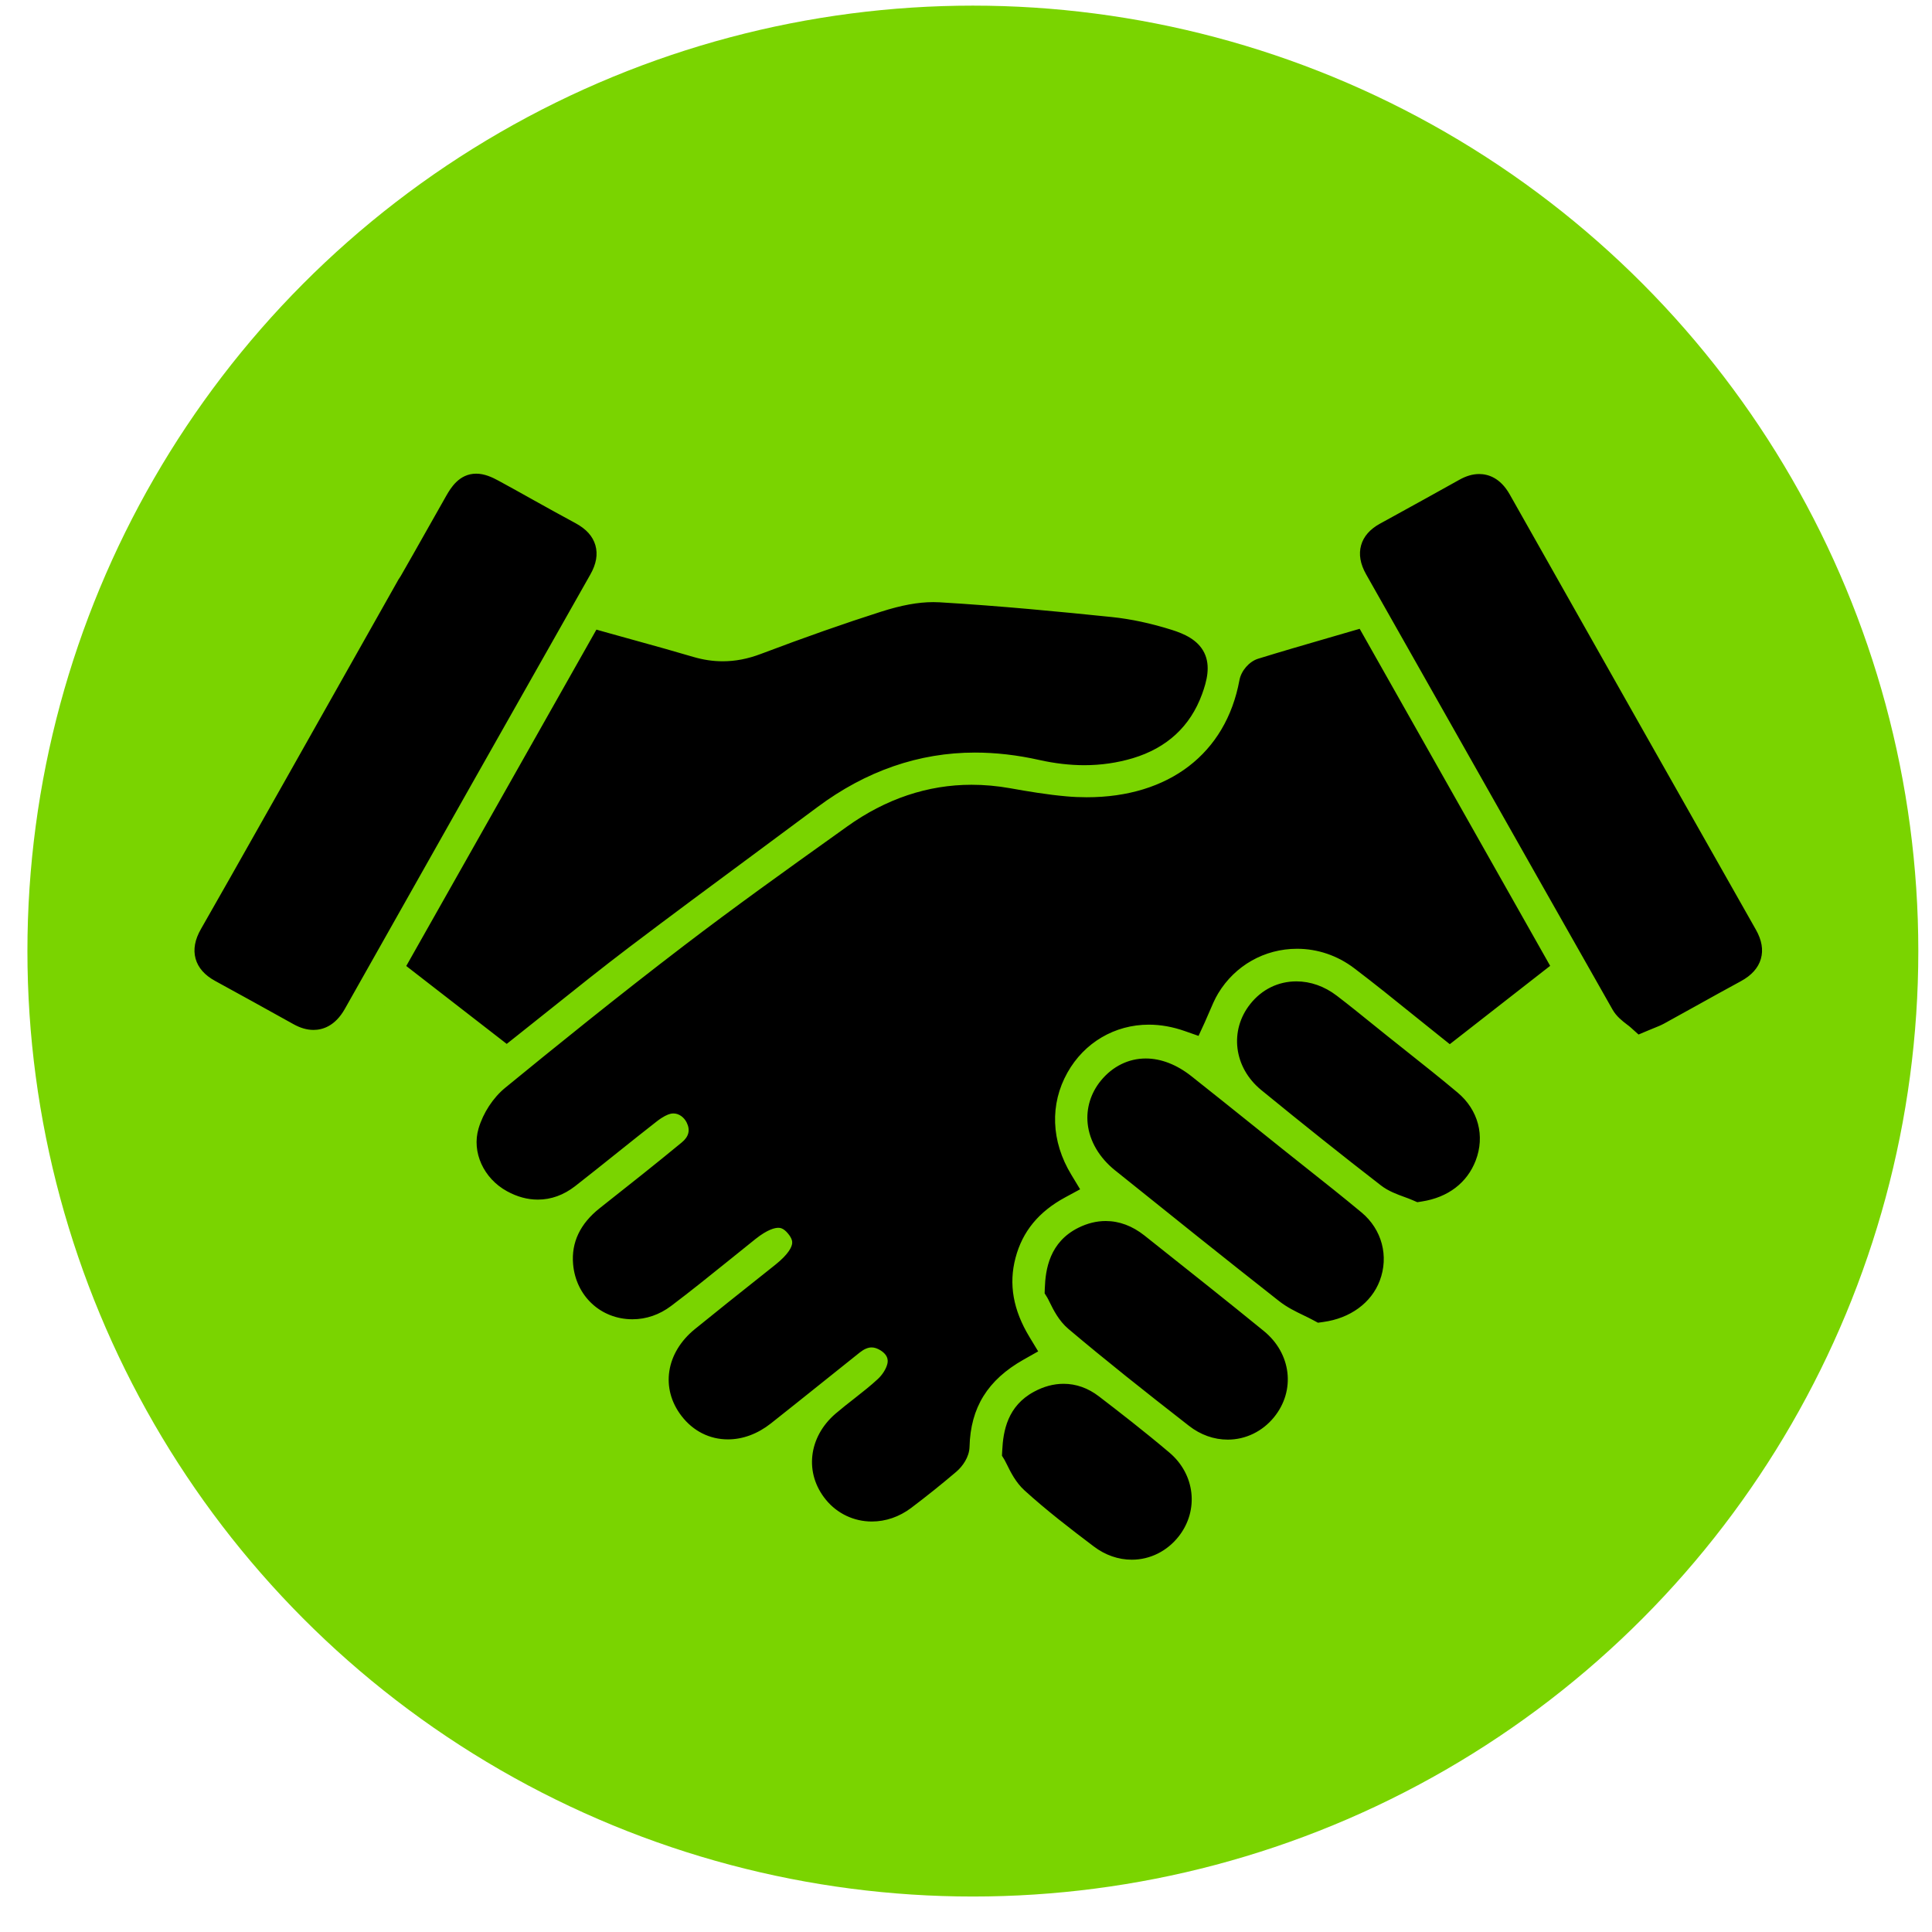
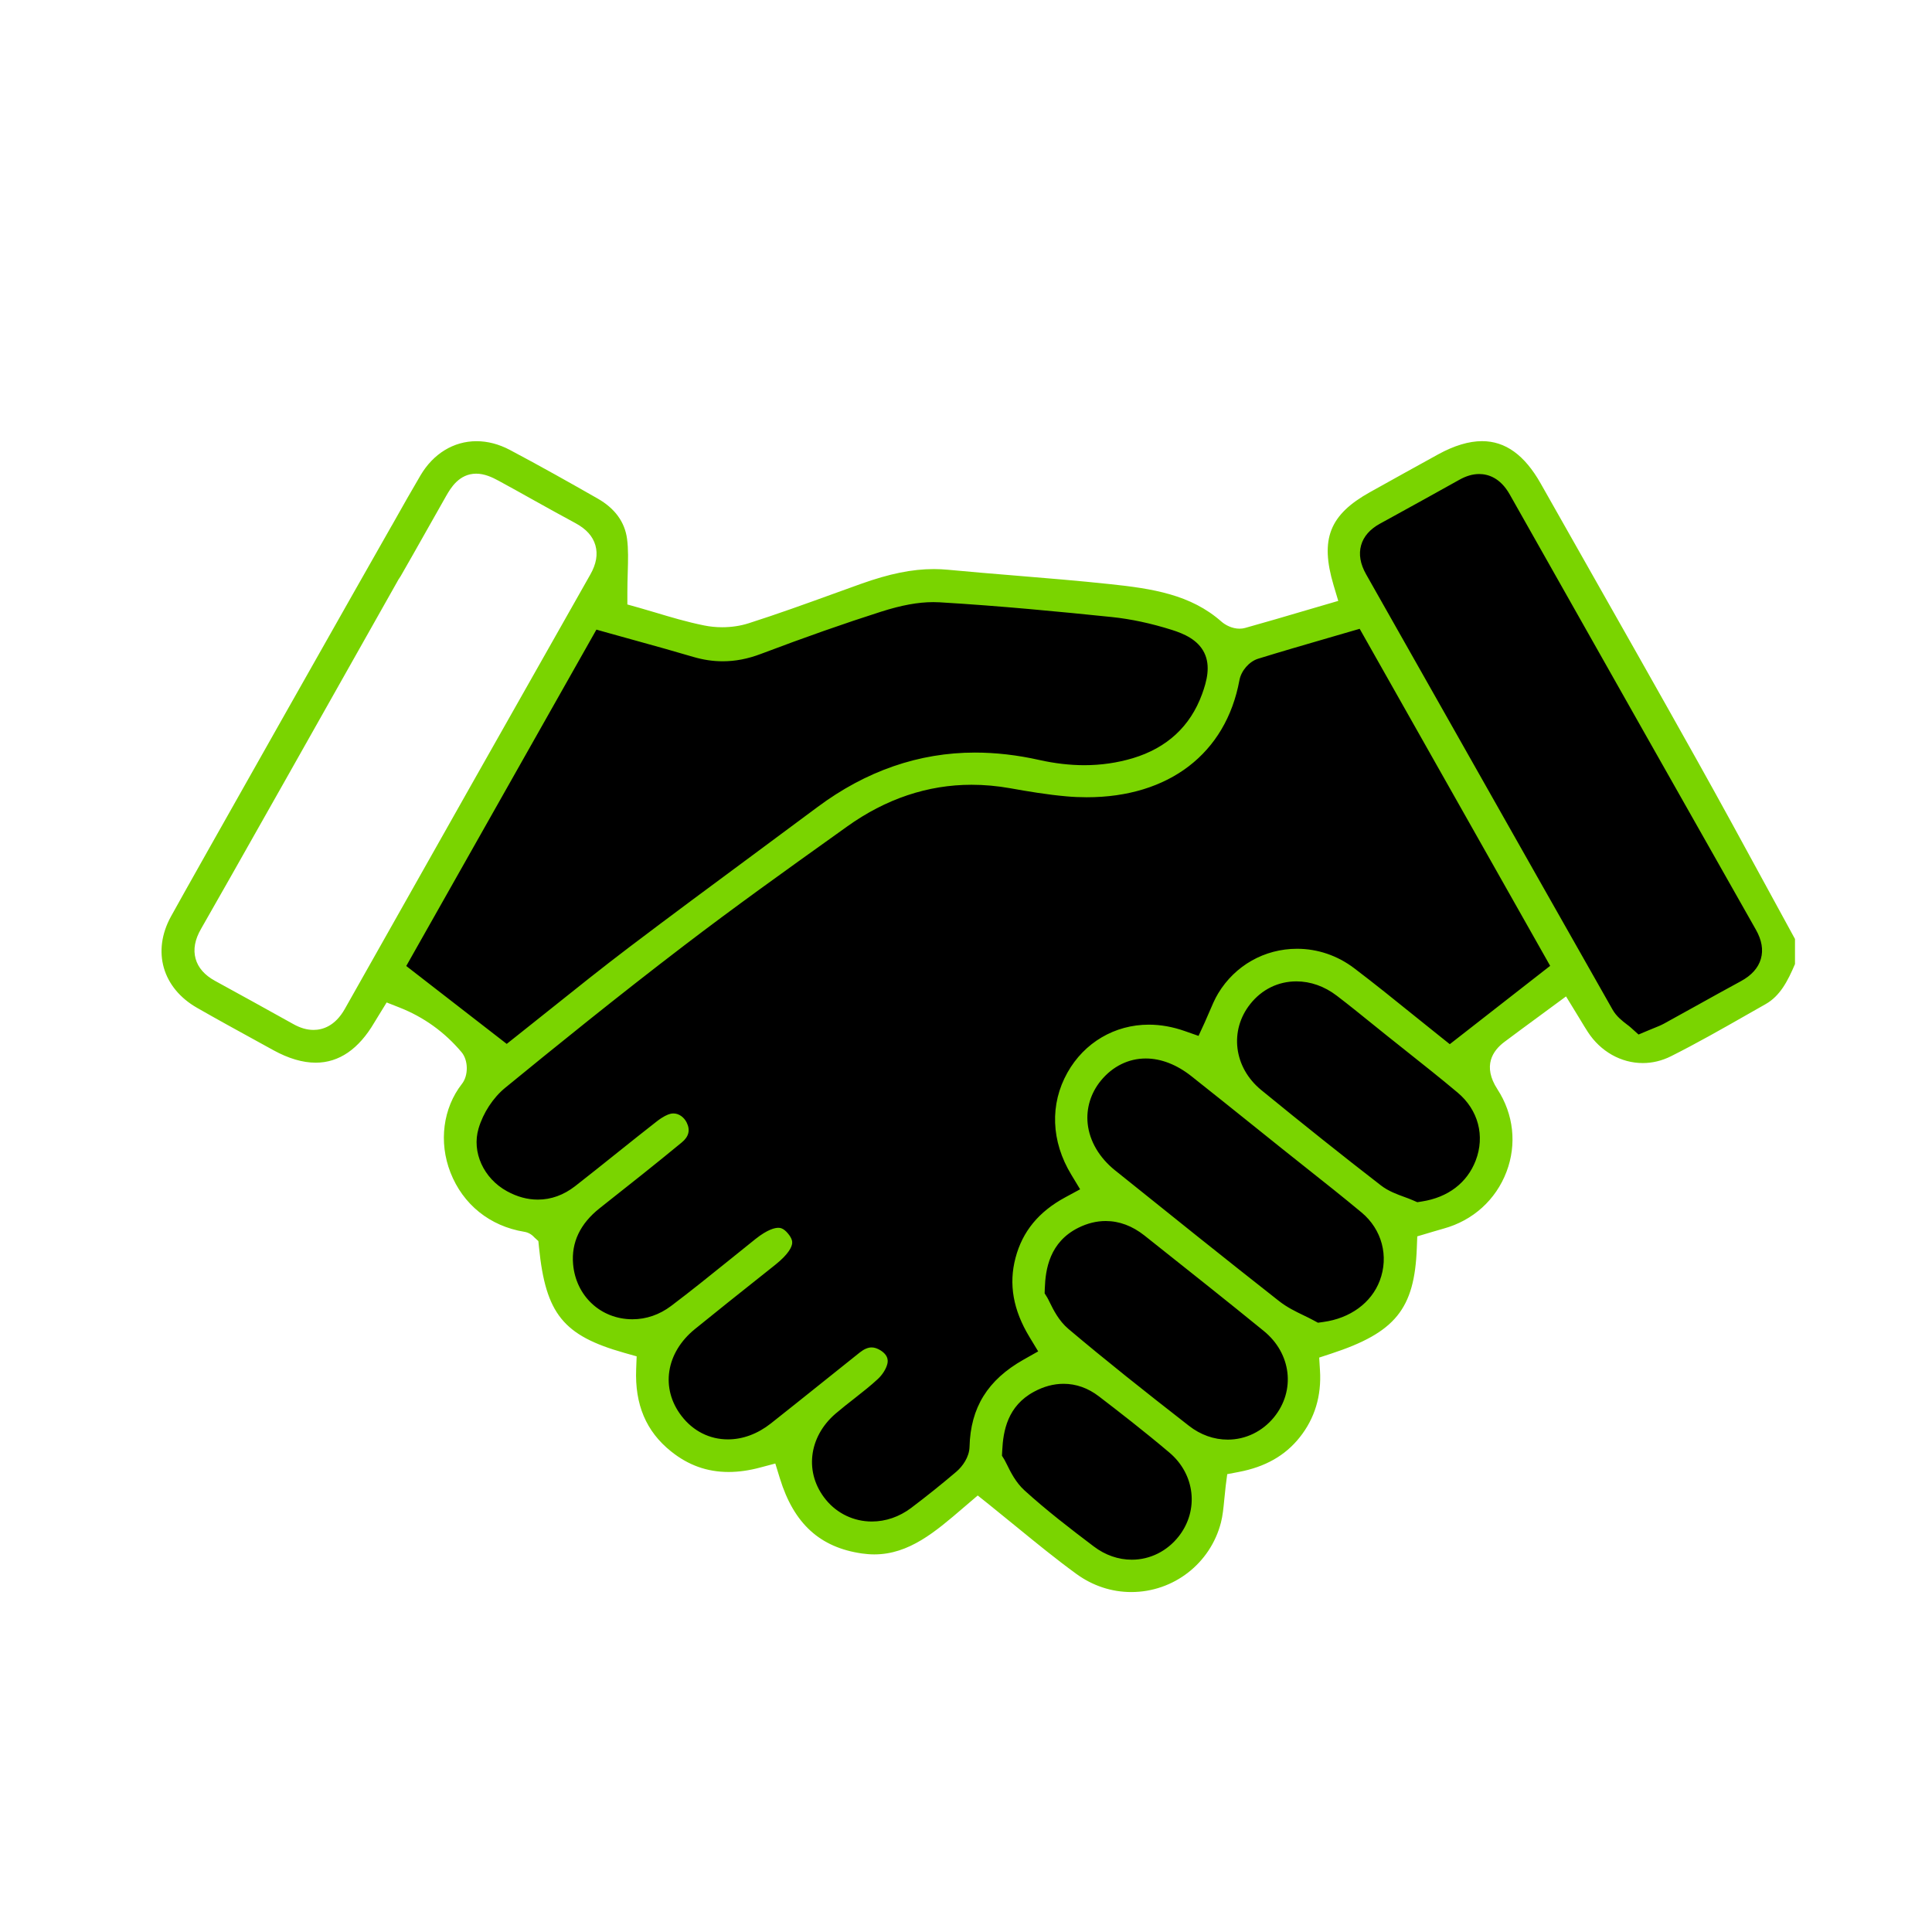
<svg xmlns="http://www.w3.org/2000/svg" width="47" height="47" viewBox="0 0 47 47" fill="none">
-   <circle cx="23" cy="23" r="23" transform="matrix(-1 0 0 1 46.667 0.137)" fill="url(#paint0_linear_10132_164025)" />
  <path d="M14.702 14.771L9.316 23.747C10.034 24.107 11.411 25.393 12.009 25.992C10.573 28.864 12.607 29.582 13.804 29.582C13.086 31.736 15.001 32.574 16.049 32.724C16.049 35.955 18.143 35.267 19.19 34.519C18.293 36.315 20.985 37.661 21.883 37.212C22.601 36.853 23.678 35.866 24.127 35.417C24.277 35.866 25.025 37.033 26.82 38.11C28.616 39.187 29.363 36.763 29.513 35.417C31.308 35.417 31.757 33.622 31.757 32.724C33.553 32.365 34.001 30.48 34.001 29.582C34.899 29.582 36.245 28.684 36.245 27.338L35.797 25.543L38.489 23.747L33.104 14.771L29.513 15.669L27.269 14.771L22.332 14.322L17.395 15.669L14.702 14.771Z" fill="black" />
  <path d="M32.657 13.49C32.298 14.208 36.995 21.569 39.389 25.16L40.287 25.608L42.531 24.262C42.83 23.963 43.428 23.274 43.428 22.915C43.428 22.467 36.696 11.246 36.247 11.246C35.798 11.246 33.105 12.593 32.657 13.49Z" fill="black" />
-   <path d="M4.415 23.319C4.029 22.615 8.441 15.081 10.696 11.401L11.576 10.918L13.87 12.178C14.18 12.465 14.805 13.13 14.818 13.489C14.836 13.937 8.537 25.407 8.089 25.424C7.64 25.442 4.898 24.199 4.415 23.319Z" fill="black" />
  <path d="M27.521 38.73C28.549 38.73 29.447 38.034 29.703 37.036C29.745 36.871 29.763 36.691 29.783 36.482C29.793 36.374 29.804 36.263 29.818 36.147L29.855 35.862L30.138 35.808C30.779 35.686 31.263 35.412 31.616 34.969C31.985 34.507 32.151 33.957 32.111 33.332L32.092 33.026L32.384 32.93C33.945 32.418 34.412 31.842 34.467 30.362L34.478 30.077L34.751 29.996L34.861 29.963C34.946 29.938 35.032 29.912 35.12 29.888C35.833 29.692 36.39 29.188 36.649 28.506C36.903 27.837 36.823 27.105 36.429 26.5C36.058 25.929 36.316 25.557 36.599 25.346C36.859 25.15 37.122 24.958 37.391 24.76L38.097 24.24L38.323 24.609C38.369 24.685 38.41 24.752 38.448 24.814C38.517 24.929 38.572 25.019 38.629 25.107C38.936 25.579 39.435 25.861 39.963 25.861C40.2 25.861 40.432 25.805 40.651 25.695C41.275 25.382 41.897 25.028 42.499 24.685C42.65 24.599 42.801 24.512 42.953 24.427C43.304 24.228 43.489 23.87 43.667 23.453V22.843C43.431 22.412 43.196 21.98 42.961 21.549C42.411 20.537 41.841 19.492 41.27 18.471C40.351 16.828 39.407 15.163 38.494 13.552C38.156 12.955 37.817 12.358 37.48 11.761C37.088 11.069 36.622 10.732 36.054 10.732C35.734 10.732 35.375 10.84 34.987 11.053C34.476 11.334 33.934 11.635 33.329 11.972C32.341 12.523 32.109 13.115 32.442 14.236L32.556 14.618L31.77 14.848C31.286 14.991 30.786 15.138 30.29 15.276C30.247 15.288 30.201 15.294 30.154 15.294C29.974 15.294 29.808 15.205 29.713 15.121C28.968 14.464 28.04 14.319 26.992 14.209C26.242 14.129 25.475 14.066 24.733 14.005C24.184 13.96 23.615 13.913 23.056 13.86C22.945 13.85 22.832 13.844 22.72 13.844C22.188 13.844 21.64 13.956 20.944 14.204C20.723 14.283 20.503 14.363 20.284 14.442C19.608 14.687 18.909 14.94 18.21 15.163C18.014 15.226 17.792 15.259 17.567 15.259C17.418 15.259 17.272 15.244 17.133 15.216C16.709 15.131 16.299 15.008 15.937 14.899C15.802 14.859 15.672 14.82 15.551 14.786L15.262 14.705V14.405C15.262 14.238 15.267 14.082 15.271 13.931C15.28 13.624 15.288 13.358 15.254 13.107C15.199 12.696 14.957 12.366 14.537 12.127C13.868 11.745 13.146 11.339 12.403 10.945C12.137 10.805 11.865 10.733 11.592 10.733C11.037 10.733 10.541 11.036 10.23 11.564C10.025 11.912 9.804 12.299 9.535 12.779L9.525 12.795C9.11 13.518 4.583 21.519 4.157 22.299C3.695 23.144 3.951 24.035 4.793 24.517C5.282 24.797 5.785 25.073 6.272 25.34L6.654 25.55C7.018 25.75 7.363 25.852 7.68 25.852C8.247 25.852 8.727 25.523 9.107 24.874C9.131 24.835 9.154 24.796 9.184 24.748L9.406 24.387L9.716 24.509C10.309 24.742 10.817 25.108 11.228 25.596C11.394 25.794 11.399 26.162 11.238 26.367C10.777 26.957 10.669 27.783 10.958 28.523C11.263 29.303 11.917 29.829 12.754 29.966C12.849 29.981 12.931 30.027 12.999 30.102L13.097 30.192L13.112 30.342C13.275 31.962 13.702 32.491 15.187 32.911L15.488 32.996L15.476 33.308C15.442 34.169 15.718 34.822 16.322 35.306C16.743 35.645 17.202 35.809 17.725 35.809C17.966 35.809 18.224 35.773 18.492 35.701L18.861 35.603L18.973 35.967C19.312 37.066 19.946 37.645 20.97 37.792C21.071 37.806 21.172 37.814 21.269 37.814C22.115 37.814 22.756 37.263 23.436 36.679L23.785 36.381L24.041 36.585C24.273 36.771 24.501 36.957 24.727 37.142C25.223 37.547 25.692 37.93 26.185 38.289C26.581 38.578 27.043 38.73 27.521 38.73ZM25.873 33.664C26.179 33.664 26.469 33.767 26.734 33.97C27.213 34.337 27.842 34.824 28.449 35.338C29.073 35.865 29.171 36.74 28.677 37.373C28.394 37.735 27.978 37.943 27.534 37.943C27.207 37.943 26.887 37.832 26.609 37.621C26.027 37.181 25.461 36.746 24.923 36.257C24.709 36.063 24.582 35.804 24.498 35.633C24.475 35.588 24.452 35.54 24.438 35.516L24.375 35.413L24.381 35.292C24.404 34.806 24.512 34.203 25.154 33.857C25.39 33.729 25.633 33.664 25.873 33.664ZM27.948 24.927C27.119 24.927 26.379 25.362 25.969 26.091C25.536 26.86 25.569 27.766 26.061 28.576L26.276 28.932L25.91 29.13C25.268 29.478 24.874 29.958 24.705 30.598C24.535 31.238 24.646 31.868 25.044 32.525L25.256 32.875L24.9 33.076C24.027 33.569 23.61 34.243 23.586 35.196C23.58 35.447 23.415 35.675 23.263 35.804C22.901 36.112 22.531 36.408 22.164 36.685C21.877 36.9 21.547 37.014 21.208 37.014C20.775 37.014 20.369 36.822 20.094 36.487C19.563 35.843 19.662 34.961 20.328 34.389C20.479 34.26 20.635 34.138 20.786 34.02C20.988 33.861 21.18 33.711 21.356 33.547C21.464 33.447 21.554 33.306 21.584 33.189C21.597 33.138 21.637 32.984 21.417 32.848C21.341 32.802 21.271 32.779 21.204 32.779C21.116 32.779 21.019 32.82 20.917 32.901C20.61 33.145 20.304 33.39 19.998 33.636C19.59 33.962 19.169 34.3 18.752 34.629C18.431 34.882 18.07 35.016 17.709 35.016C17.263 35.016 16.862 34.814 16.58 34.447C16.063 33.777 16.197 32.907 16.906 32.332C17.435 31.902 17.977 31.471 18.502 31.054L18.855 30.773C19.197 30.501 19.262 30.328 19.271 30.249C19.276 30.204 19.27 30.13 19.172 30.011C19.056 29.869 18.97 29.869 18.933 29.869C18.854 29.869 18.677 29.904 18.378 30.142C18.157 30.318 17.937 30.495 17.718 30.673C17.266 31.037 16.799 31.414 16.325 31.771C16.044 31.983 15.72 32.094 15.386 32.094C14.618 32.094 14.011 31.532 13.942 30.756C13.895 30.227 14.113 29.768 14.589 29.392L14.672 29.326C15.305 28.827 15.958 28.31 16.588 27.79C16.757 27.65 16.796 27.493 16.706 27.31C16.64 27.175 16.513 27.087 16.383 27.087C16.358 27.087 16.333 27.09 16.308 27.096C16.244 27.112 16.134 27.158 15.975 27.282C15.654 27.532 15.331 27.791 15.018 28.041C14.683 28.309 14.336 28.587 13.991 28.856C13.711 29.073 13.406 29.183 13.084 29.183C12.833 29.183 12.581 29.115 12.335 28.98C11.764 28.668 11.472 28.026 11.642 27.453C11.754 27.073 11.996 26.703 12.291 26.462C13.464 25.502 15.018 24.243 16.636 23.007C17.856 22.074 19.125 21.166 20.352 20.29L20.606 20.108C21.549 19.433 22.569 19.091 23.635 19.091C23.942 19.091 24.257 19.119 24.572 19.175C25.013 19.254 25.484 19.333 25.945 19.373C26.11 19.388 26.276 19.395 26.438 19.395C28.435 19.395 29.824 18.33 30.152 16.546C30.195 16.316 30.39 16.092 30.606 16.025C31.163 15.853 31.734 15.687 32.286 15.527L33.077 15.297L37.711 23.496L35.269 25.402L35.025 25.207C34.82 25.044 34.613 24.877 34.402 24.707C33.93 24.326 33.442 23.932 32.945 23.555C32.536 23.245 32.054 23.081 31.553 23.081C30.762 23.081 30.045 23.487 29.635 24.166C29.552 24.303 29.486 24.46 29.415 24.627C29.38 24.709 29.345 24.791 29.308 24.872L29.157 25.2L28.817 25.081C28.526 24.979 28.233 24.927 27.948 24.927ZM26.898 29.704C27.229 29.704 27.546 29.823 27.841 30.056L28.047 30.22C28.933 30.923 29.85 31.65 30.743 32.378C31.415 32.924 31.522 33.826 30.994 34.476C30.712 34.823 30.302 35.022 29.868 35.022C29.532 35.022 29.205 34.906 28.924 34.686C27.819 33.825 26.898 33.095 25.988 32.326C25.757 32.13 25.624 31.86 25.536 31.681C25.513 31.635 25.49 31.587 25.477 31.566L25.413 31.463L25.417 31.343C25.433 30.876 25.534 30.215 26.235 29.867C26.453 29.759 26.676 29.704 26.898 29.704ZM27.873 25.75C28.244 25.75 28.627 25.899 28.981 26.179C29.48 26.574 29.985 26.978 30.472 27.369C30.706 27.557 30.941 27.745 31.175 27.933C31.372 28.09 31.569 28.246 31.766 28.403C32.213 28.757 32.676 29.124 33.123 29.496C33.618 29.908 33.792 30.56 33.565 31.157C33.36 31.696 32.846 32.071 32.191 32.16L32.062 32.178L31.949 32.117C31.875 32.077 31.797 32.039 31.714 31.999C31.515 31.903 31.309 31.803 31.119 31.654C29.804 30.621 28.478 29.557 27.196 28.527L27.128 28.473C26.742 28.163 26.505 27.759 26.46 27.335C26.421 26.963 26.534 26.592 26.78 26.29C27.065 25.942 27.453 25.75 27.873 25.75ZM31.538 23.874C31.881 23.874 32.22 23.994 32.518 24.221C32.811 24.445 33.1 24.678 33.38 24.905C33.496 24.999 33.612 25.093 33.729 25.186C33.896 25.32 34.063 25.452 34.23 25.585C34.635 25.906 35.054 26.239 35.458 26.578C35.962 26.999 36.13 27.634 35.899 28.234C35.69 28.776 35.226 29.129 34.593 29.228L34.479 29.246L34.373 29.2C34.31 29.172 34.241 29.147 34.168 29.12C33.984 29.053 33.775 28.978 33.592 28.836C32.671 28.124 31.719 27.365 30.682 26.517C30.013 25.97 29.9 25.068 30.419 24.42C30.7 24.068 31.097 23.874 31.538 23.874ZM23.718 18.308C22.357 18.308 21.067 18.754 19.886 19.634C19.353 20.031 18.819 20.427 18.285 20.822C17.31 21.543 16.302 22.289 15.32 23.033C14.663 23.531 14.016 24.048 13.39 24.549C13.113 24.771 12.84 24.989 12.57 25.202L12.327 25.395L9.883 23.5L14.509 15.317L14.808 15.401C15.027 15.462 15.243 15.522 15.456 15.581C15.943 15.716 16.402 15.843 16.867 15.981C17.11 16.052 17.344 16.087 17.581 16.087C17.888 16.087 18.192 16.029 18.51 15.908C19.586 15.501 20.543 15.165 21.436 14.88C21.933 14.722 22.335 14.648 22.704 14.648C22.754 14.648 22.804 14.649 22.854 14.652C24.337 14.74 25.806 14.883 27.048 15.011C27.513 15.059 28.006 15.165 28.513 15.325C28.795 15.415 29.138 15.558 29.296 15.879C29.455 16.203 29.358 16.571 29.242 16.888C28.956 17.671 28.39 18.194 27.558 18.445C27.182 18.557 26.785 18.615 26.378 18.615C26.027 18.615 25.658 18.572 25.282 18.488C24.749 18.368 24.223 18.308 23.718 18.308ZM35.984 11.532C36.195 11.532 36.495 11.618 36.726 12.026C39.136 16.294 40.984 19.56 42.716 22.617C42.859 22.869 42.9 23.107 42.837 23.326C42.774 23.546 42.609 23.73 42.348 23.871C41.978 24.071 41.605 24.279 41.243 24.48C40.989 24.621 40.736 24.761 40.482 24.901C40.402 24.944 40.325 24.975 40.235 25.011C40.194 25.027 40.148 25.046 40.094 25.069L39.861 25.167L39.673 24.998C39.649 24.975 39.614 24.949 39.578 24.922C39.465 24.835 39.324 24.728 39.229 24.561C38.008 22.411 36.771 20.223 35.574 18.107C34.794 16.729 34.015 15.35 33.234 13.972C33.091 13.72 33.05 13.482 33.112 13.264C33.172 13.051 33.326 12.875 33.568 12.741L33.914 12.551C34.436 12.264 34.974 11.967 35.501 11.672C35.669 11.578 35.827 11.532 35.984 11.532ZM11.585 11.523C11.786 11.523 11.974 11.61 12.131 11.696C12.413 11.849 12.693 12.005 12.973 12.162C13.309 12.349 13.656 12.542 13.998 12.726C14.261 12.868 14.42 13.044 14.484 13.264C14.547 13.486 14.507 13.72 14.359 13.98C12.508 17.246 10.555 20.702 8.388 24.545C8.15 24.966 7.843 25.055 7.627 25.055C7.467 25.055 7.304 25.008 7.132 24.911C6.428 24.52 5.836 24.191 5.232 23.862C4.979 23.724 4.819 23.542 4.758 23.322C4.696 23.099 4.741 22.855 4.891 22.596C5.239 21.999 8.41 16.377 9.687 14.11L9.696 14.093L9.707 14.078C9.721 14.057 9.735 14.036 9.749 14.013C9.952 13.661 10.156 13.299 10.353 12.95C10.521 12.651 10.69 12.352 10.86 12.054C10.96 11.882 11.166 11.523 11.585 11.523Z" fill="url(#paint1_linear_10132_164025)" />
  <defs>
    <linearGradient id="paint0_linear_10132_164025" x1="23" y1="0" x2="23" y2="46" gradientUnits="userSpaceOnUse">
      <stop stop-color="#7AD400" />
      <stop offset="1" stop-color="#7AD400" />
    </linearGradient>
    <linearGradient id="paint1_linear_10132_164025" x1="23.798" y1="10.732" x2="23.798" y2="38.73" gradientUnits="userSpaceOnUse">
      <stop stop-color="#7AD400" />
      <stop offset="1" stop-color="#7AD400" />
    </linearGradient>
  </defs>
</svg>